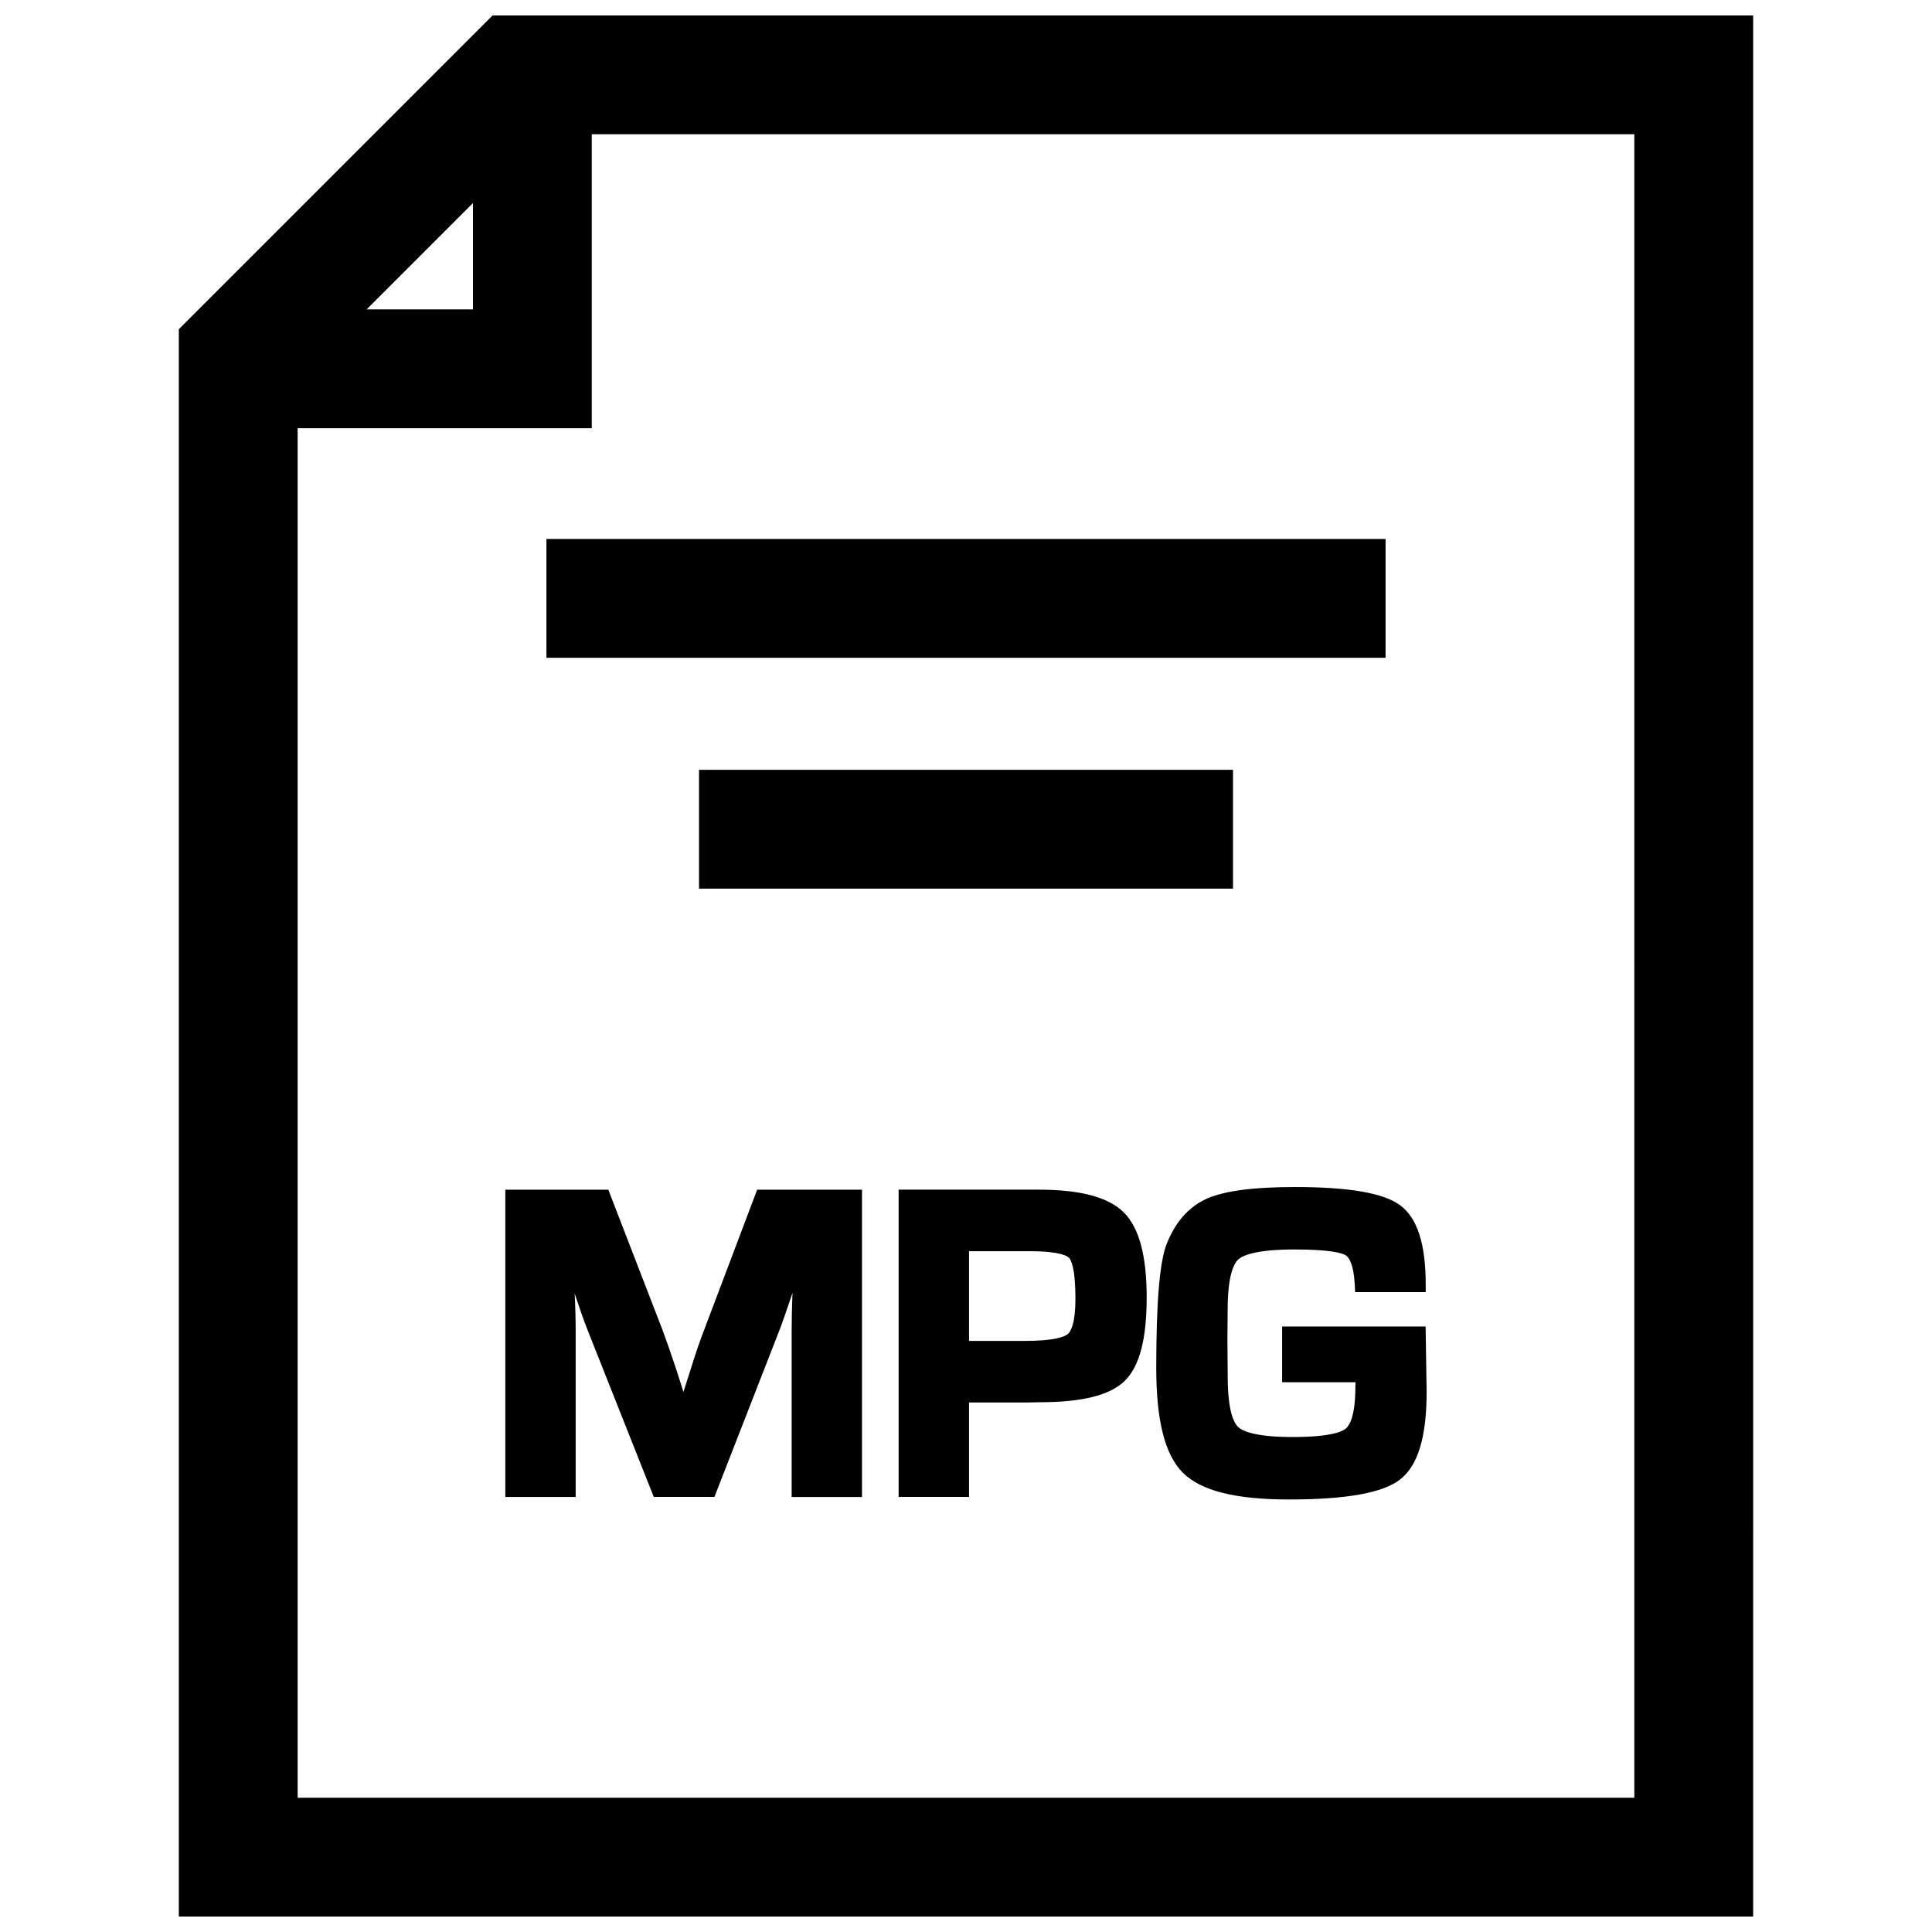
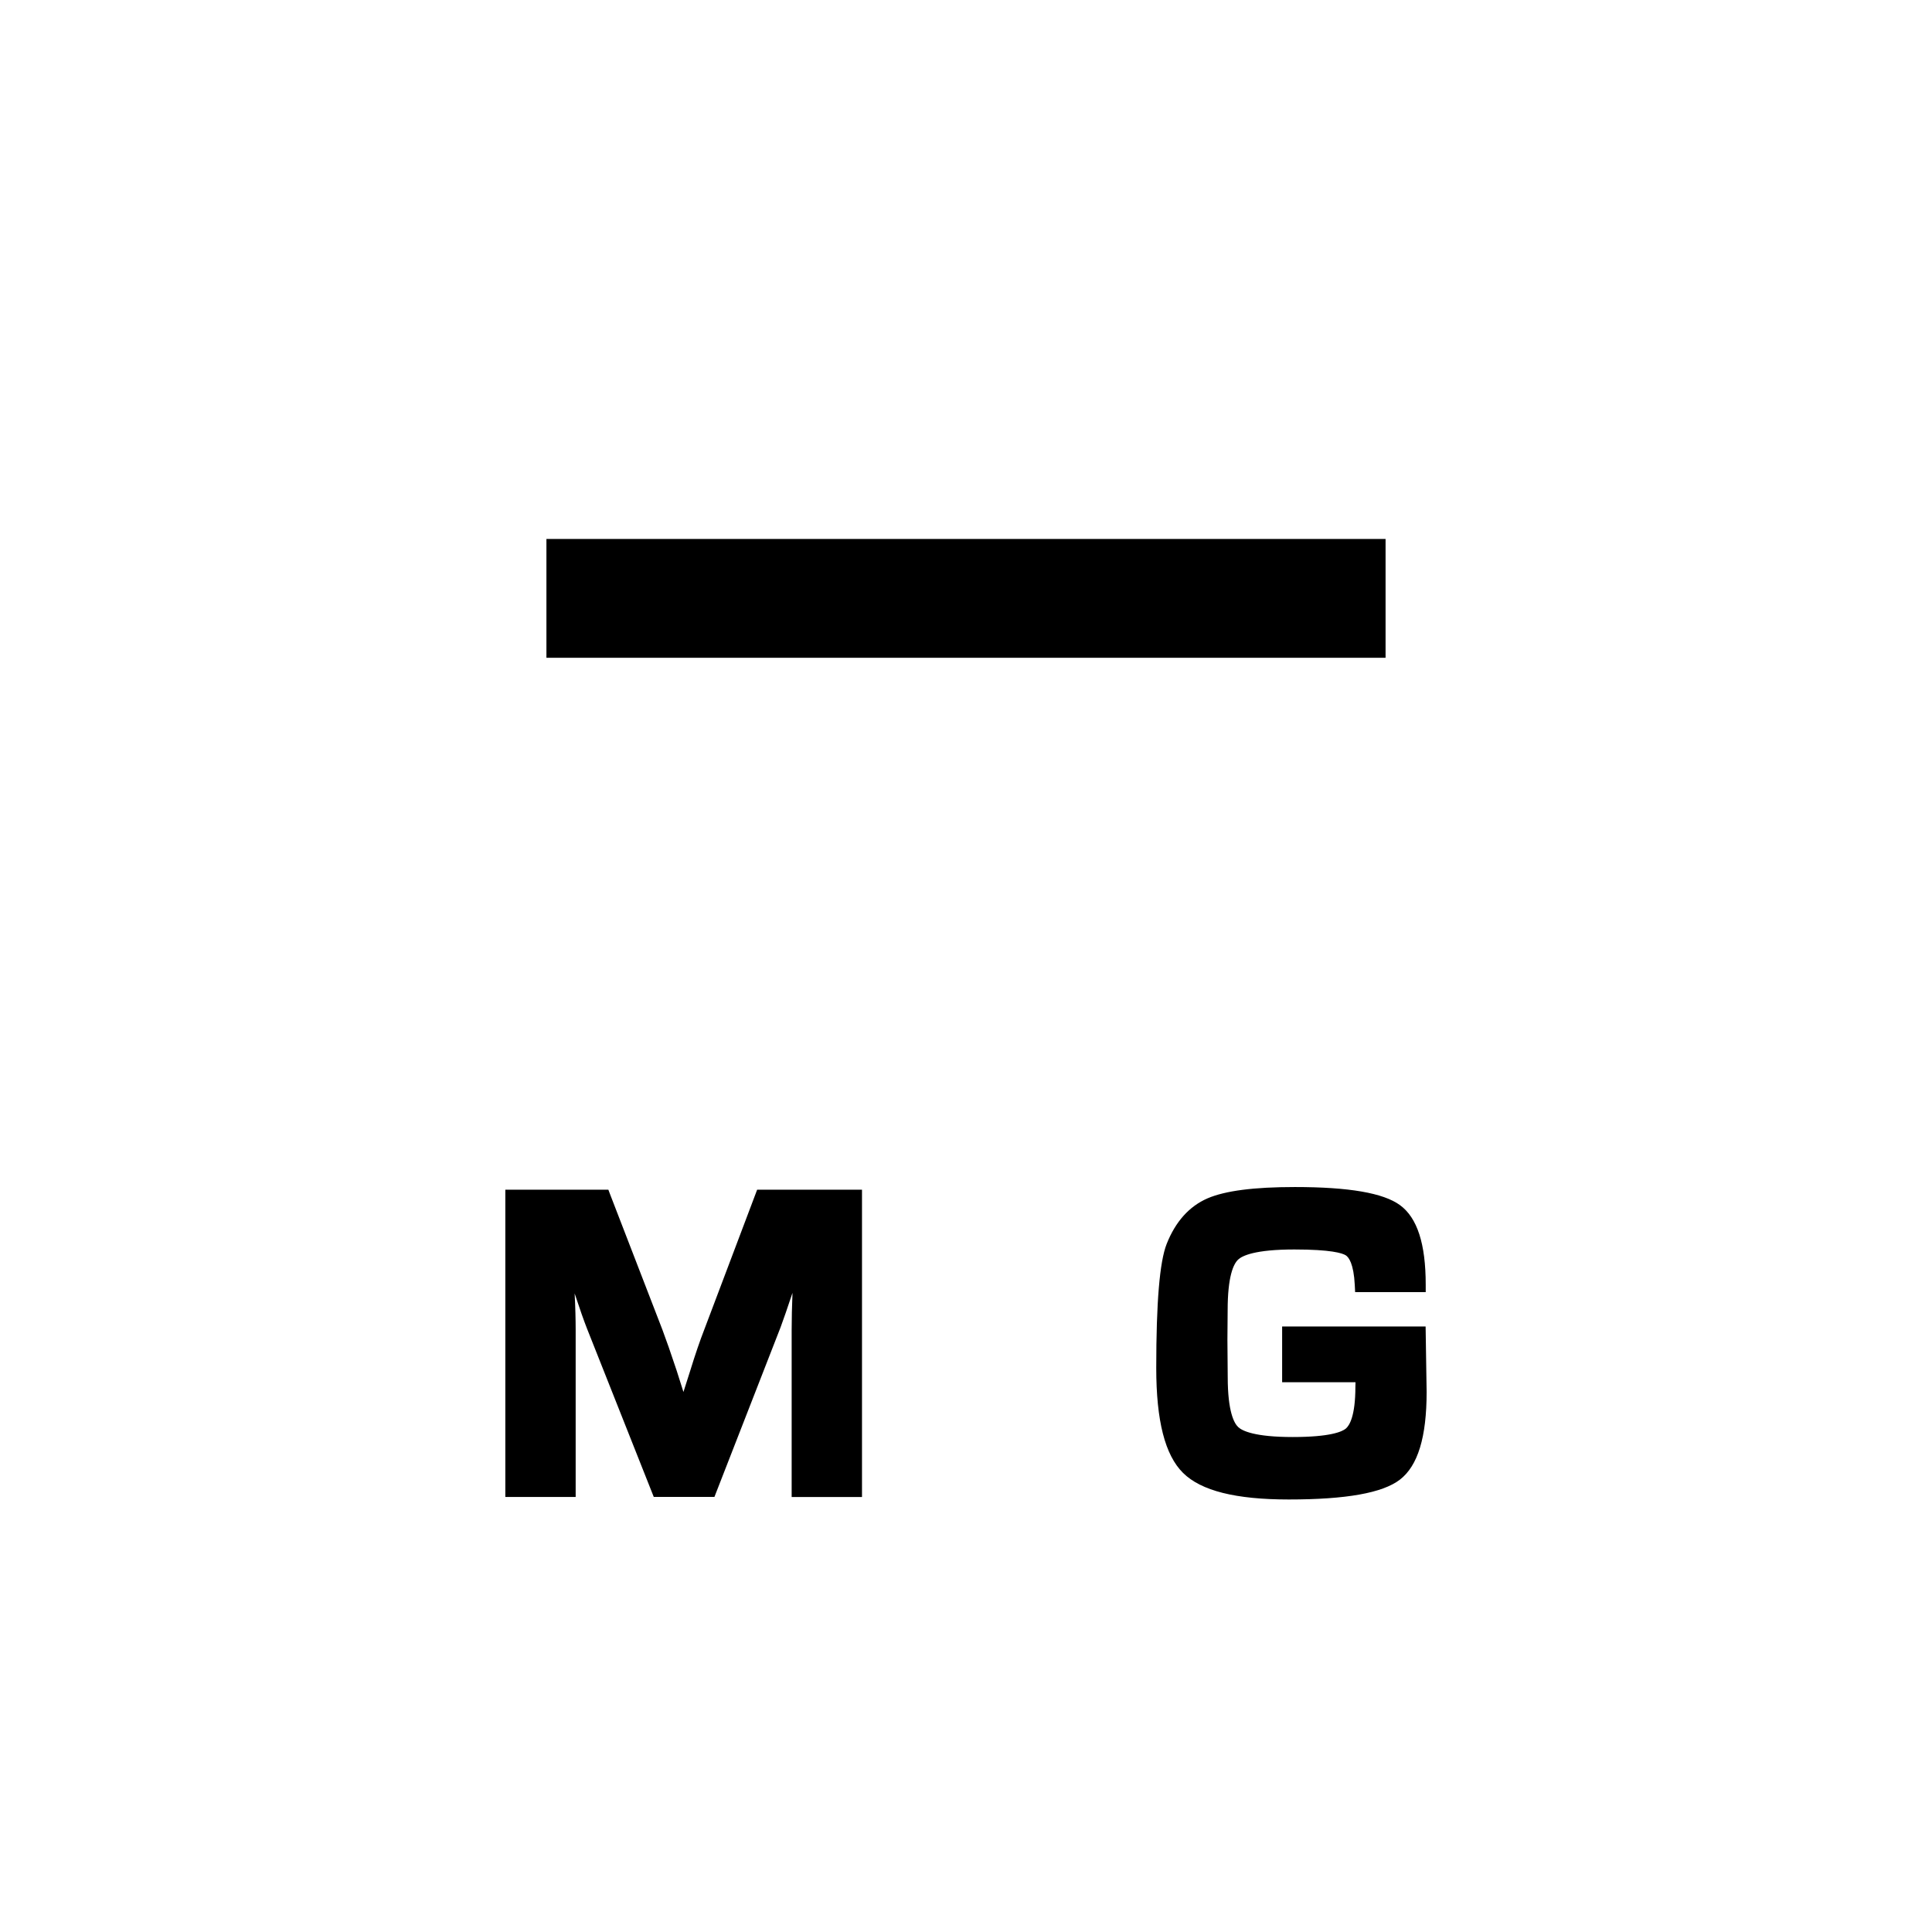
<svg xmlns="http://www.w3.org/2000/svg" width="800px" height="800px" version="1.1" viewBox="144 144 512 512">
  <defs>
    <clipPath id="a">
-       <path d="m191 148.09h418v503.81h-418z" />
-     </clipPath>
+       </clipPath>
  </defs>
  <path d="m330.58 496.51c-1.039 2.66-2.297 6.297-3.684 10.801l-1.777 5.574-1.793-5.652c-1.559-4.707-2.816-8.281-3.777-10.832l-13.855-35.863-0.473-1.258-27.305-0.004v81.43h18.641v-44.211c0-2.769-0.078-6.016-0.27-9.715 1.355 4.094 2.426 7.148 3.273 9.305l17.695 44.617h16.074l17.539-44.98c0.754-2.047 1.812-5.07 3.148-9.102-0.141 3.637-0.219 6.926-0.219 9.887v44.211h18.641v-81.43h-27.789z" />
-   <path d="m419.21 459.27h-37.062v81.43h18.656v-25.031h15.383l3.387-0.062c11.242 0 18.594-1.859 22.484-5.652 3.922-3.84 5.824-11.051 5.824-22.09 0-11.082-1.984-18.469-6.047-22.547-4.094-4.062-11.48-6.047-22.625-6.047zm9.793 28.875c0 6.66-1.258 8.738-2.016 9.383-0.805 0.676-3.352 1.828-11.414 1.828h-14.77v-23.773h16.246c7.965 0 9.855 1.34 10.234 1.73 0.535 0.535 1.719 2.676 1.719 10.832z" />
  <path d="m464.02 461.57c-4.863 2.109-8.516 6.188-10.848 12.105-1.859 4.723-2.754 15.461-2.754 32.859 0 13.98 2.312 23.066 7.102 27.805 4.785 4.738 13.949 7.039 28.008 7.039 15.207 0 24.828-1.715 29.441-5.242 4.785-3.668 7.102-11.273 7.102-23.27l-0.27-17.336h-38.023v14.77h19.445l-0.031 1.211c0 7.824-1.605 10.297-2.535 11.082-1.008 0.836-4.203 2.234-14.074 2.234-10.078 0-13.383-1.637-14.438-2.629-1.039-0.961-2.785-3.969-2.785-13.258l-0.082-9.887 0.062-7.793c0-9.004 1.527-12.297 2.801-13.477 1.07-0.992 4.426-2.66 14.863-2.66 9.73 0 12.723 0.977 13.633 1.543 0.77 0.488 2.109 2.172 2.394 7.902l0.094 1.859h18.703v-1.969c0-10.832-2.234-17.742-6.832-21.098-4.41-3.211-13.508-4.785-27.852-4.785-10.832 0-18.418 0.977-23.125 2.992z" />
  <path d="m288.81 286.83h222.38v31.488h-222.38z" />
-   <path d="m329.25 348.01h141.51v31.488h-141.51z" />
  <g clip-path="url(#a)">
-     <path d="m191.39 231.24v420.66h417.22l-0.004-503.81h-334.07zm77.949-33.426v28.168h-28.168zm307.78 422.6h-354.24v-362.93h77.949v-77.902h276.29z" />
-   </g>
+     </g>
</svg>